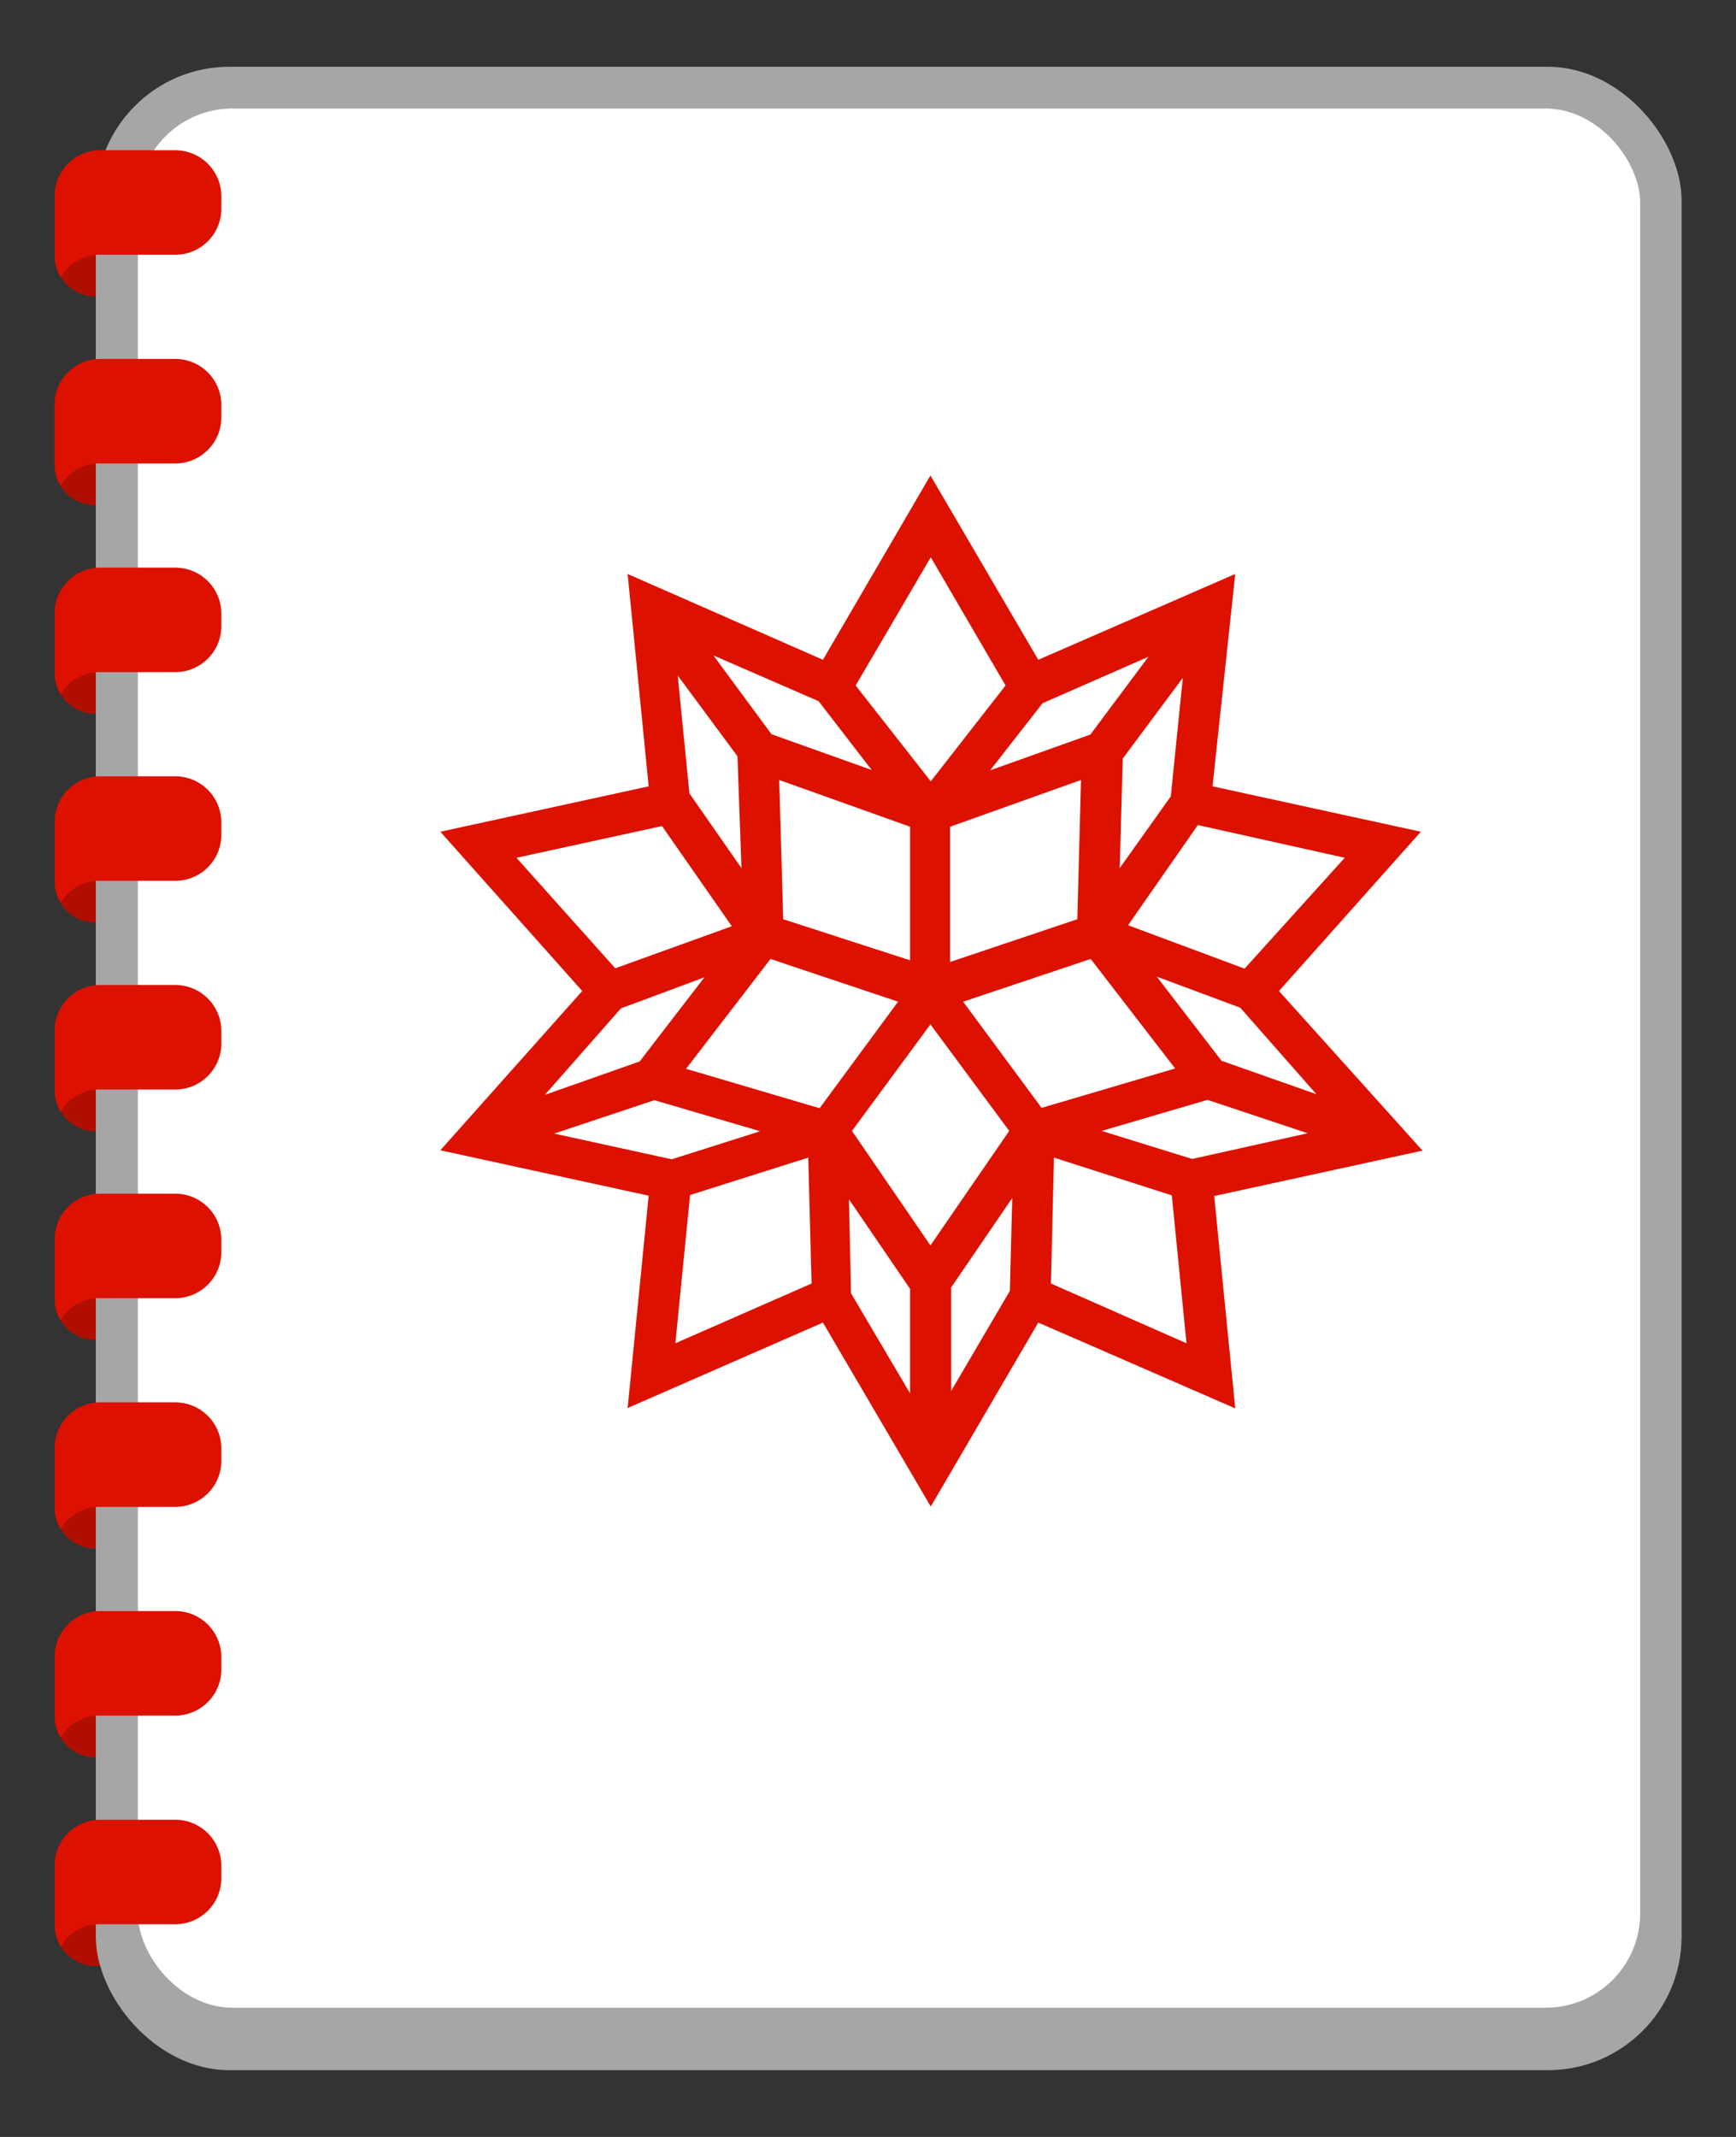
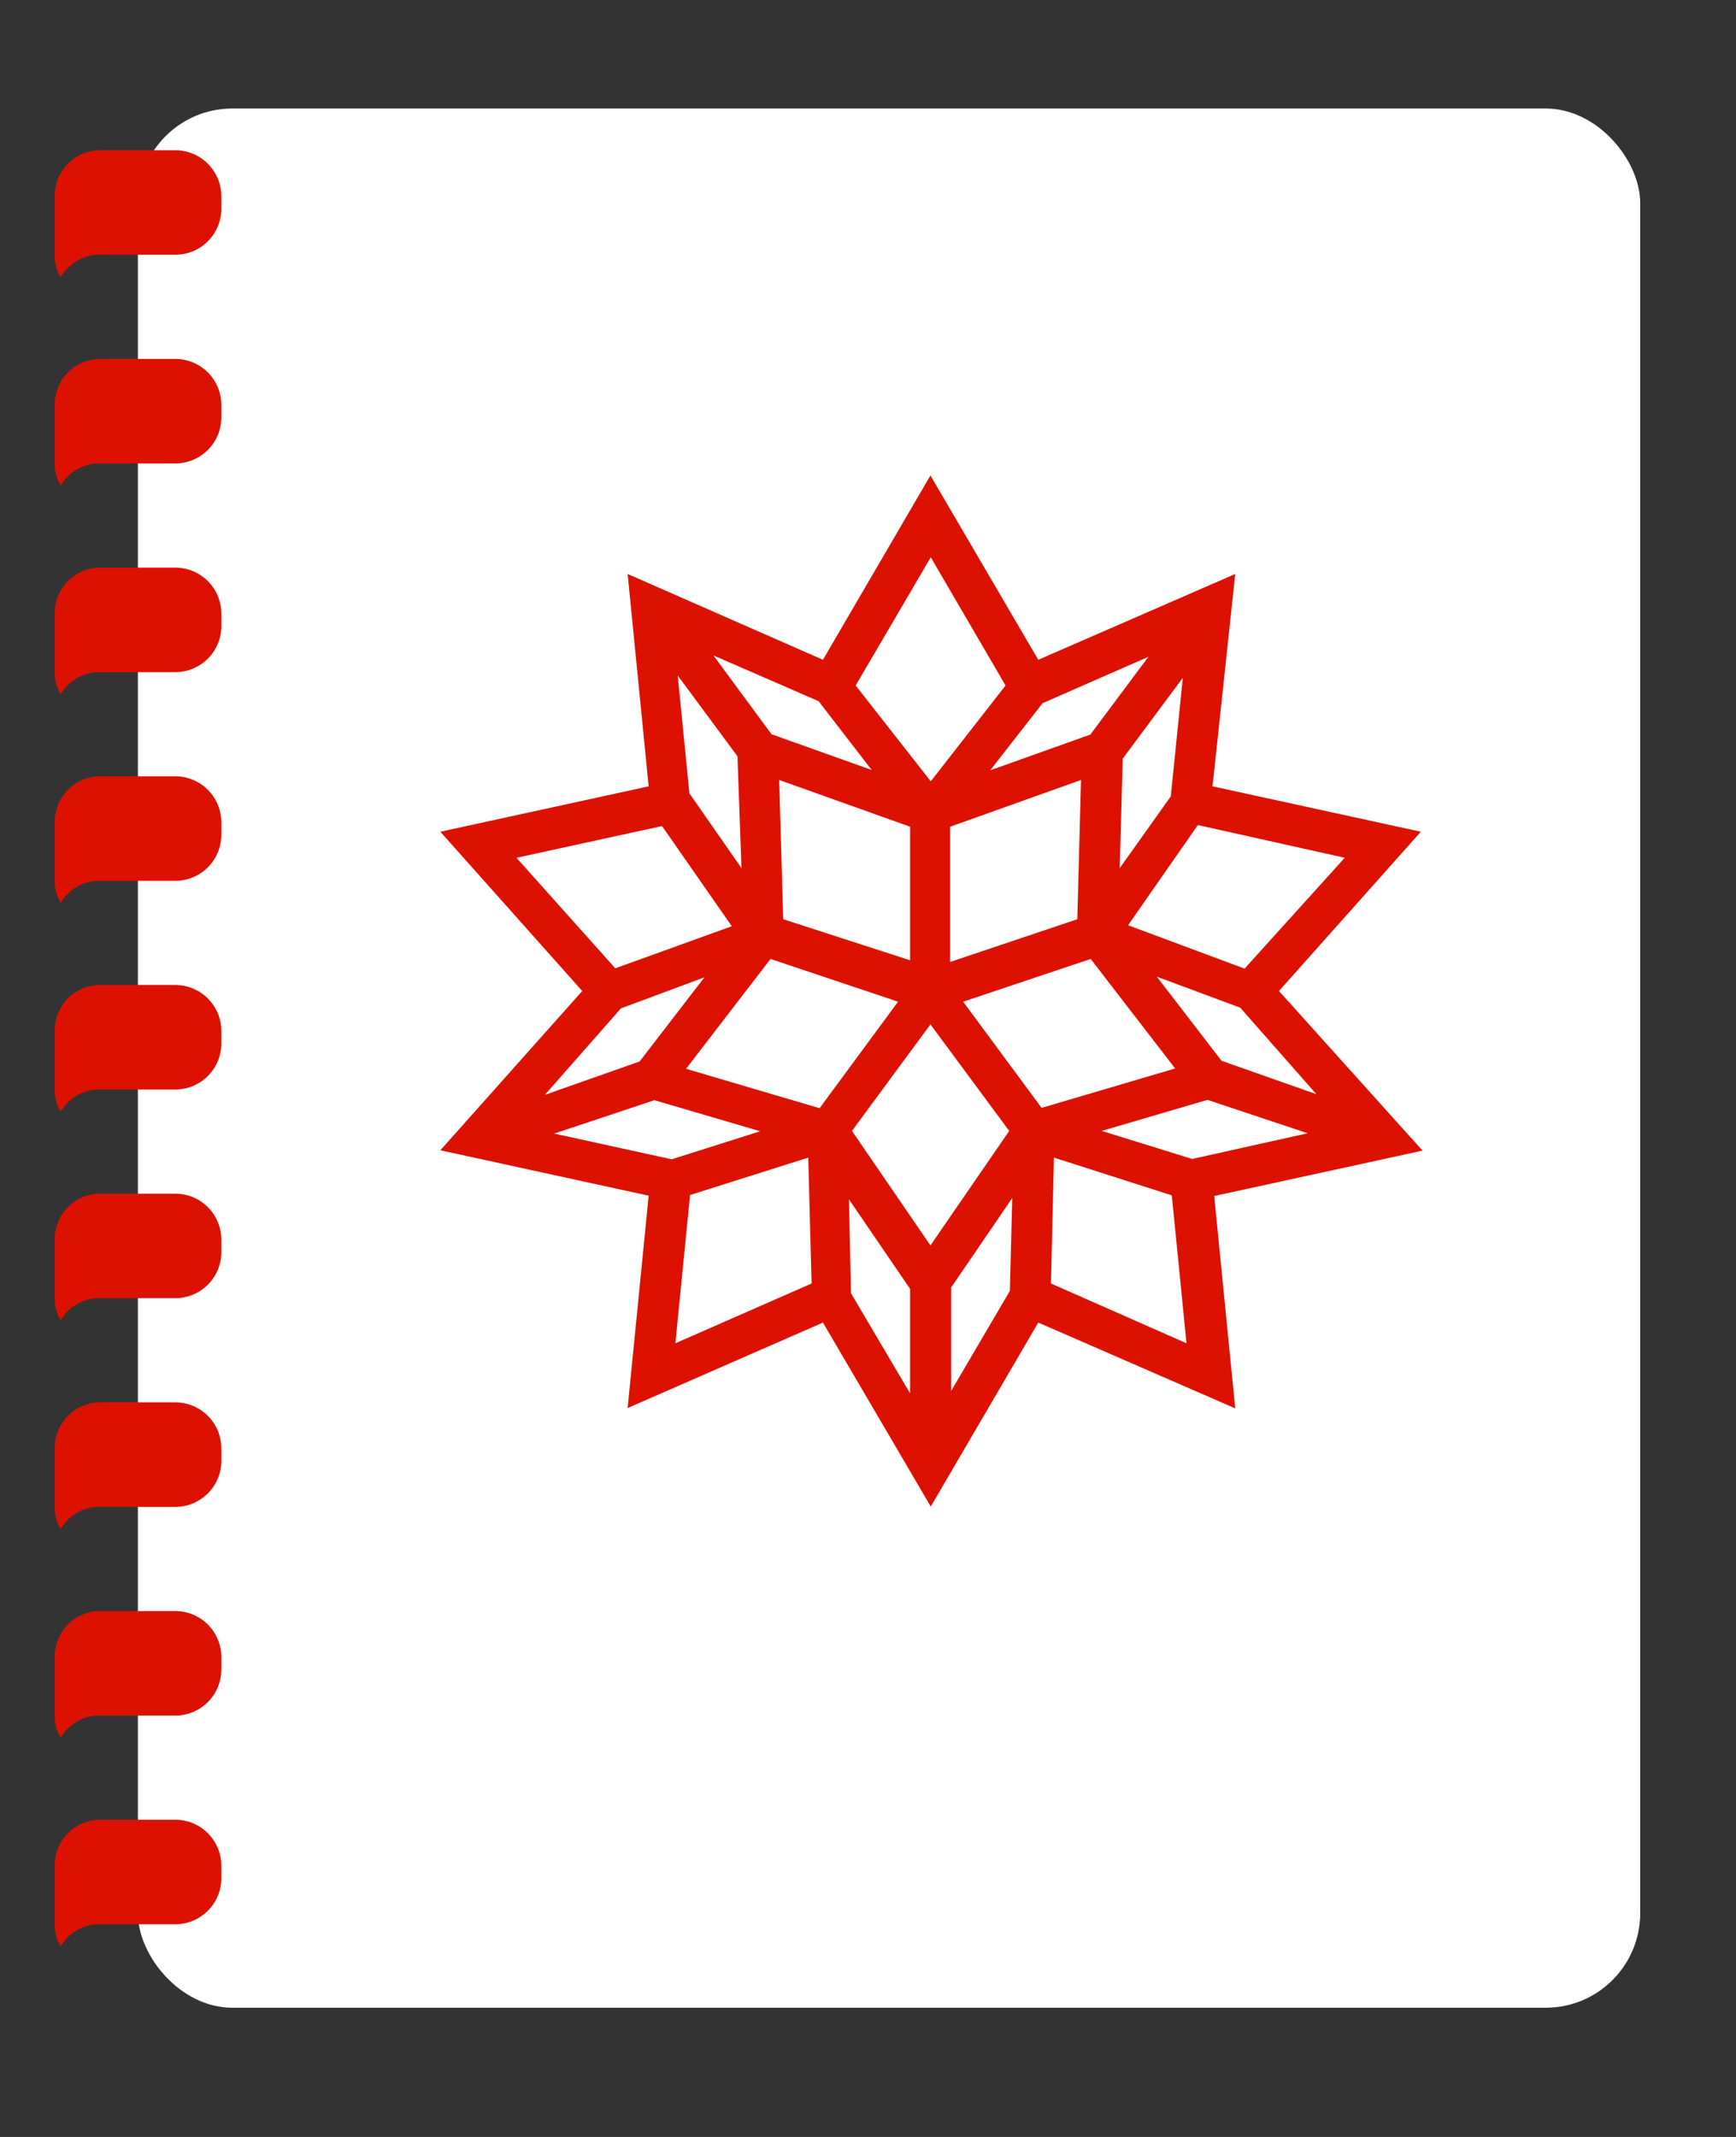
<svg xmlns="http://www.w3.org/2000/svg" viewBox="0 0 52 64">
  <rect x="0" y="0" width="52" height="64" fill="#333333" stroke="none" />
-   <path d="m5.37 13.62a1.51 1.51 0 0 1 -1.5 1.51h-1a1.22 1.22 0 0 1 -1.24-1.23v-1.78a1.3 1.3 0 0 1 .18-.68 1.34 1.34 0 0 0 1.19.68h.88a1.5 1.5 0 0 1 1.5 1.5zm0-6.25a1.5 1.5 0 0 0 -1.5-1.5h-.87a1.34 1.34 0 0 1 -1.18-.68 1.3 1.3 0 0 0 -.18.68v1.78a1.22 1.22 0 0 0 1.21 1.23h1a1.51 1.51 0 0 0 1.5-1.51zm0 12.5a1.5 1.5 0 0 0 -1.5-1.5h-.87a1.34 1.34 0 0 1 -1.18-.68 1.3 1.3 0 0 0 -.18.68v1.78a1.22 1.22 0 0 0 1.22 1.23h1a1.51 1.51 0 0 0 1.5-1.51zm0 6.25a1.5 1.5 0 0 0 -1.5-1.5h-.87a1.34 1.34 0 0 1 -1.18-.68 1.3 1.3 0 0 0 -.18.68v1.78a1.22 1.22 0 0 0 1.22 1.23h1a1.51 1.51 0 0 0 1.5-1.51zm0 6.25a1.5 1.5 0 0 0 -1.5-1.5h-.87a1.34 1.34 0 0 1 -1.18-.68 1.3 1.3 0 0 0 -.18.68v1.78a1.22 1.22 0 0 0 1.22 1.23h1a1.51 1.51 0 0 0 1.5-1.51zm0 6.25a1.5 1.5 0 0 0 -1.5-1.5h-.87a1.34 1.34 0 0 1 -1.18-.68 1.3 1.3 0 0 0 -.18.68v1.78a1.22 1.22 0 0 0 1.22 1.23h1a1.51 1.51 0 0 0 1.5-1.51zm0 6.25a1.5 1.5 0 0 0 -1.5-1.5h-.87a1.34 1.34 0 0 1 -1.18-.68 1.3 1.3 0 0 0 -.18.68v1.78a1.22 1.22 0 0 0 1.22 1.23h1a1.51 1.51 0 0 0 1.5-1.51zm0 6.25a1.5 1.5 0 0 0 -1.5-1.5h-.87a1.34 1.34 0 0 1 -1.18-.68 1.3 1.3 0 0 0 -.18.68v1.78a1.22 1.22 0 0 0 1.22 1.23h1a1.51 1.51 0 0 0 1.5-1.51zm0 6.25a1.5 1.5 0 0 0 -1.5-1.5h-.87a1.34 1.34 0 0 1 -1.18-.68 1.3 1.3 0 0 0 -.18.68v1.78a1.22 1.22 0 0 0 1.22 1.23h1a1.51 1.51 0 0 0 1.5-1.51z" fill="#b00f00" />
-   <rect fill="#a6a6a6" height="60" rx="4" width="47.5" x="2.87" y="2" />
  <rect fill="#fff" height="56.88" rx="2.83" width="45" x="4.13" y="3.25" />
  <g fill="#d10">
    <path d="m6.63 5.87v.38a1.38 1.38 0 0 1 -1.38 1.38h-2.25a1.33 1.33 0 0 0 -1.18.67 1.18 1.18 0 0 1 -.18-.67v-1.77a1.36 1.36 0 0 1 1.36-1.36h2.25a1.38 1.38 0 0 1 1.38 1.37zm-1.38 4.88h-2.25a1.36 1.36 0 0 0 -1.36 1.36v1.76a1.18 1.18 0 0 0 .18.67 1.33 1.33 0 0 1 1.18-.66h2.25a1.38 1.38 0 0 0 1.38-1.38v-.38a1.38 1.38 0 0 0 -1.38-1.37zm0 6.25h-2.25a1.36 1.36 0 0 0 -1.36 1.36v1.76a1.18 1.18 0 0 0 .18.67 1.33 1.33 0 0 1 1.18-.66h2.25a1.38 1.38 0 0 0 1.38-1.38v-.38a1.38 1.38 0 0 0 -1.38-1.37zm0 6.25h-2.25a1.36 1.36 0 0 0 -1.36 1.36v1.76a1.18 1.18 0 0 0 .18.67 1.33 1.33 0 0 1 1.18-.66h2.25a1.38 1.38 0 0 0 1.38-1.38v-.38a1.38 1.38 0 0 0 -1.38-1.37zm0 6.25h-2.25a1.36 1.36 0 0 0 -1.36 1.36v1.76a1.18 1.18 0 0 0 .18.67 1.33 1.33 0 0 1 1.18-.66h2.25a1.38 1.38 0 0 0 1.38-1.38v-.38a1.38 1.38 0 0 0 -1.38-1.37zm0 6.25h-2.25a1.36 1.36 0 0 0 -1.36 1.36v1.76a1.18 1.18 0 0 0 .18.67 1.33 1.33 0 0 1 1.18-.66h2.25a1.38 1.38 0 0 0 1.38-1.38v-.38a1.38 1.38 0 0 0 -1.38-1.37zm0 6.25h-2.25a1.36 1.36 0 0 0 -1.36 1.36v1.76a1.18 1.18 0 0 0 .18.67 1.33 1.33 0 0 1 1.18-.66h2.25a1.38 1.38 0 0 0 1.38-1.38v-.38a1.38 1.38 0 0 0 -1.38-1.37zm0 6.25h-2.25a1.36 1.36 0 0 0 -1.36 1.36v1.76a1.18 1.18 0 0 0 .18.67 1.33 1.33 0 0 1 1.18-.66h2.25a1.38 1.38 0 0 0 1.38-1.38v-.38a1.38 1.38 0 0 0 -1.38-1.37zm0 6.25h-2.25a1.36 1.36 0 0 0 -1.36 1.36v1.76a1.18 1.18 0 0 0 .18.67 1.33 1.33 0 0 1 1.18-.66h2.25a1.38 1.38 0 0 0 1.38-1.38v-.38a1.38 1.38 0 0 0 -1.38-1.37z" />
    <path d="m38.31 29.68 4.25-4.77-6.24-1.36.68-6.36-5.9 2.57-3.23-5.52-3.22 5.52-5.85-2.57.63 6.36-6.24 1.36 4.25 4.77-4.25 4.77 6.24 1.36-.63 6.36 5.85-2.56 3.23 5.51 3.22-5.51 5.9 2.57-.63-6.36 6.24-1.36zm1.12 3.09-2.84-1-1.94-2.52 2.5.93zm-9.18 5.89-1.76 3v-3.1l1.83-2.68zm-4.14-15.6-3-1.07-1.74-2.36 3.15 1.37zm5.12-2 3.17-1.39-1.74 2.33-3 1.07zm3.84 2.79-1.53 2.15.09-3.28 1.8-2.42zm-7.2 13.45-2.35-3.43 2.35-3.19 2.36 3.19zm-4.41-9.77-.12-4.17 3.92 1.4v4zm5-2.77 3.92-1.4-.11 4.17-3.81 1.28zm-7.81-1-.35-3.53 1.79 2.42.12 3.35zm6.25 6.24-2.35 3.19-4-1.18 2.53-3.29zm-1.47 5.92 1.83 2.68v3.13l-1.77-3zm3.42-5.92 3.82-1.28 2.53 3.28-4 1.18zm11.43-4.31-3 3.32-3.49-1.3 2.09-3zm-12.4-9 2.24 3.84-2.24 2.87-2.25-2.87zm-12.41 9 4.36-.95 2.09 3-3.49 1.26zm3.13 4.51 2.5-.93-1.94 2.52-2.84 1zm-2 3.75 3-1 3.17.93-2.65.84zm4.07 1.84 3.54-1.12.1 3.77-4.08 1.79zm10.81 2.65.09-3.77 3.53 1.13.44 4.43zm4.23-3.73-2.71-.84 3.17-.93 3 1z" />
  </g>
</svg>